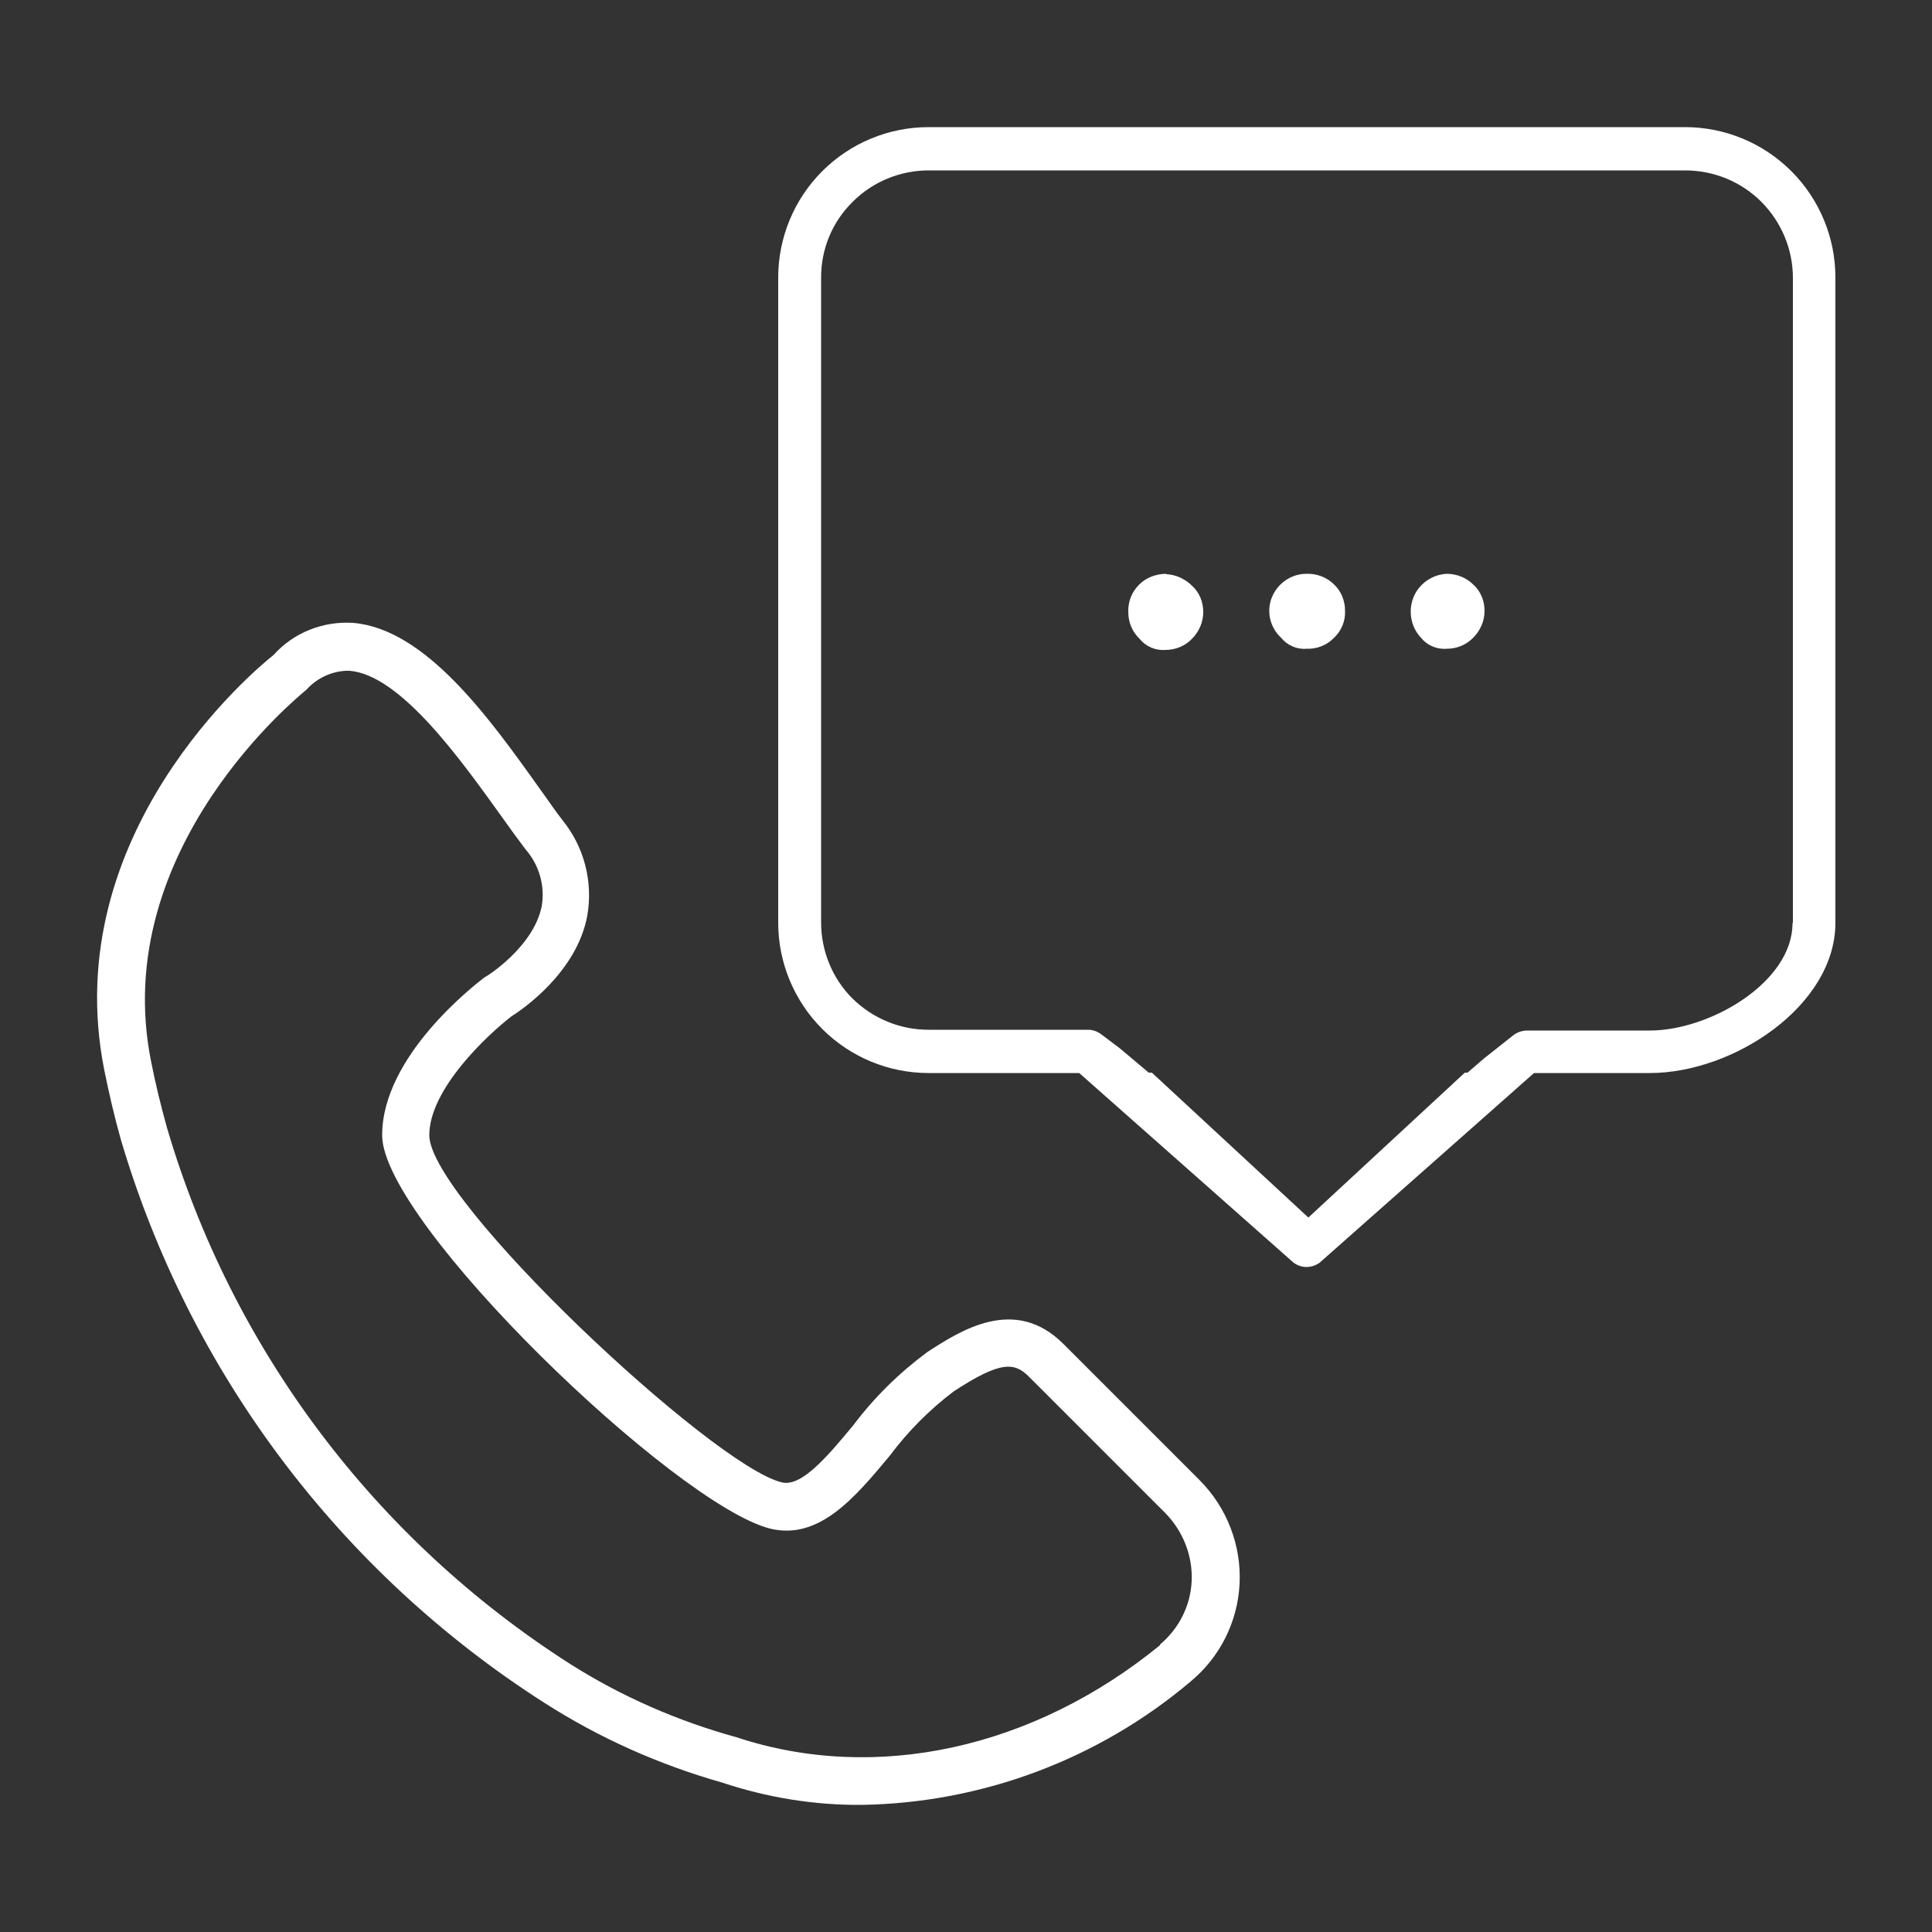
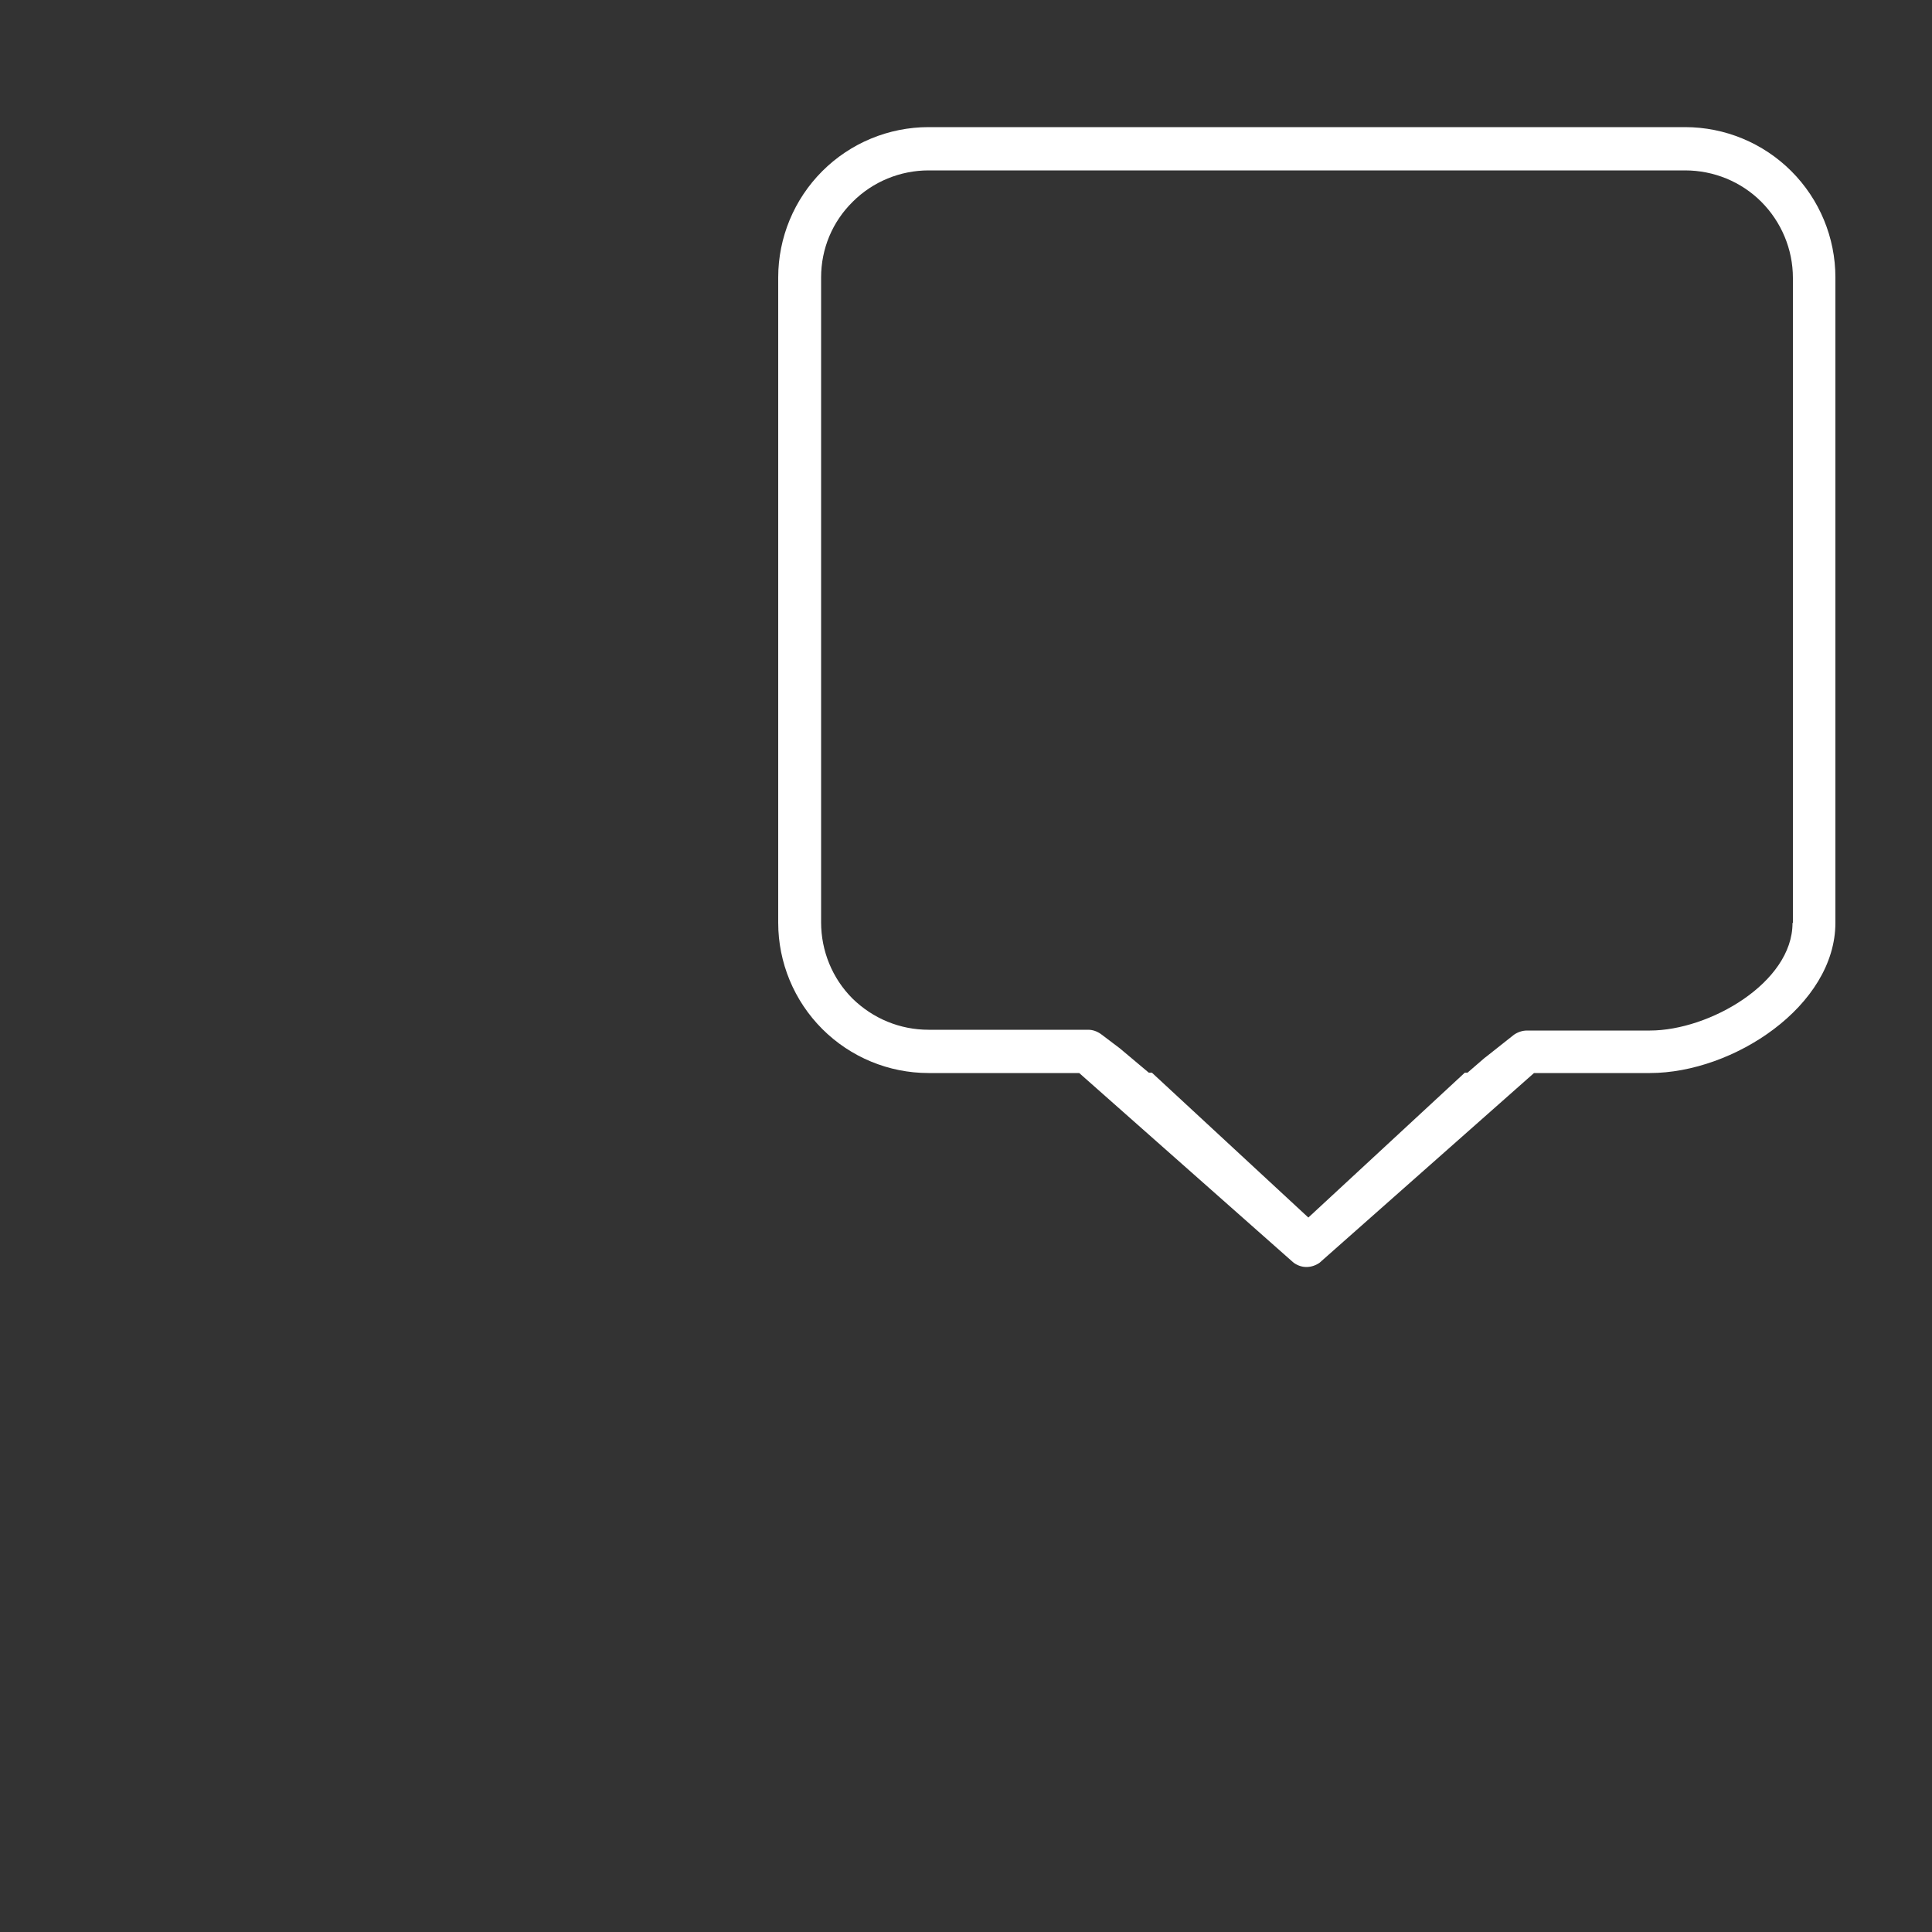
<svg xmlns="http://www.w3.org/2000/svg" id="Capa_1" data-name="Capa 1" viewBox="0 0 50 50">
  <rect x="0" y="0" width="50" height="50" fill="#333333" stroke="none" />
-   <path d="M27.52,34.78c-1.26-1.26-2.67-.34-3.52,.21-.73,.54-1.38,1.18-1.92,1.9-.69,.83-1.35,1.61-1.86,1.47-1.8-.45-9.11-7.3-9.11-8.98,0-1.2,1.52-2.61,2.13-3.08,.24-.15,1.69-1.12,1.96-2.61h0c.15-.87-.08-1.77-.64-2.46-.19-.24-.38-.53-.6-.83-1.31-1.84-2.95-4.12-4.82-4.28-.78-.05-1.54,.25-2.06,.83-.49,.39-5.6,4.64-4.38,10.75,.12,.59,.26,1.2,.43,1.8h0c1.78,6.02,5.67,11.19,10.96,14.57,1.42,.91,2.97,1.6,4.59,2.06,1.17,.39,2.39,.59,3.62,.58,3.12-.05,6.13-1.18,8.51-3.19,.76-.63,1.22-1.54,1.27-2.53,.05-1-.33-1.98-1.04-2.69l-3.53-3.53Zm2.51,7.79c-3.29,2.69-7.37,3.58-10.97,2.39-1.52-.42-2.97-1.05-4.31-1.9-5.04-3.22-8.75-8.15-10.43-13.88-.16-.57-.3-1.15-.41-1.71-1.11-5.53,3.93-9.53,3.96-9.57l.06-.05h0c.26-.29,.63-.47,1.02-.49h.1c1.32,.11,2.88,2.31,3.93,3.77,.22,.31,.43,.6,.62,.85h0c.35,.4,.51,.94,.42,1.47-.21,1.06-1.43,1.82-1.44,1.82l-.05,.03c-.27,.21-2.64,2.04-2.64,4.08,0,2.27,7.59,9.56,10.04,10.18,1.27,.31,2.2-.81,3.1-1.89,.47-.63,1.03-1.19,1.65-1.66,1.22-.8,1.58-.76,1.96-.37l3.52,3.52c.46,.47,.71,1.11,.68,1.76-.03,.64-.33,1.23-.82,1.64h0Z" fill="#fff" />
-   <path d="M43.61,3.29H24.03c-1.03,0-2.02,.41-2.75,1.14-.73,.73-1.14,1.72-1.14,2.75V23.88c0,1.03,.41,2.02,1.14,2.75s1.72,1.14,2.75,1.14h3.9l5.55,4.91c.1,.07,.21,.11,.33,.11,.12,0,.24-.04,.34-.11l5.55-4.91h3c2.16,0,4.8-1.74,4.8-3.89V7.18h0c0-1.03-.41-2.02-1.14-2.75-.73-.73-1.72-1.14-2.75-1.14h0Zm2.78,20.6c0,1.54-2.15,2.78-3.69,2.78h-3.18c-.12,0-.24,.04-.34,.11l-.72,.57-.04,.03-.44,.38h-.07l-4.05,3.75-4.05-3.75h-.08l-.75-.63-.49-.37h0c-.1-.07-.21-.11-.33-.11h-4.13c-.74,0-1.44-.29-1.97-.81-.52-.52-.81-1.23-.81-1.97V7.18c0-.74,.29-1.44,.82-1.96,.52-.52,1.23-.81,1.96-.81h19.58c.74,0,1.45,.29,1.97,.81,.52,.52,.82,1.23,.82,1.97V23.88Z" fill="#fff" />
-   <path d="M30.19,14.85c-.26,0-.52,.09-.71,.28-.19,.19-.29,.44-.28,.71,0,.26,.1,.51,.29,.69,.16,.2,.41,.31,.67,.29,.26,0,.51-.1,.69-.29,.18-.18,.29-.43,.29-.69,0-.26-.1-.51-.29-.68-.18-.18-.42-.29-.67-.3h0Z" fill="#fff" />
-   <path d="M33.81,14.85c-.39,0-.74,.24-.89,.6-.15,.36-.06,.78,.23,1.05,.16,.2,.41,.31,.66,.29,.27,.01,.53-.09,.72-.29,.19-.18,.29-.43,.28-.69,0-.26-.1-.51-.28-.68-.19-.19-.45-.29-.72-.28h0Z" fill="#fff" />
-   <path d="M37.44,14.85c-.38,.02-.72,.26-.86,.61-.14,.35-.07,.76,.19,1.04,.16,.2,.41,.31,.67,.29,.26,0,.51-.1,.69-.29,.18-.18,.29-.43,.29-.69,0-.26-.1-.51-.29-.68-.18-.18-.43-.28-.69-.28h0Z" fill="#fff" />
+   <path d="M43.61,3.29H24.03c-1.03,0-2.02,.41-2.75,1.14-.73,.73-1.14,1.72-1.14,2.75V23.88c0,1.03,.41,2.02,1.14,2.75s1.72,1.14,2.75,1.14h3.9l5.55,4.91c.1,.07,.21,.11,.33,.11,.12,0,.24-.04,.34-.11l5.55-4.91h3c2.16,0,4.8-1.74,4.8-3.89V7.18c0-1.03-.41-2.02-1.14-2.75-.73-.73-1.72-1.14-2.75-1.14h0Zm2.78,20.6c0,1.54-2.15,2.78-3.69,2.78h-3.18c-.12,0-.24,.04-.34,.11l-.72,.57-.04,.03-.44,.38h-.07l-4.05,3.75-4.05-3.75h-.08l-.75-.63-.49-.37h0c-.1-.07-.21-.11-.33-.11h-4.13c-.74,0-1.44-.29-1.97-.81-.52-.52-.81-1.23-.81-1.97V7.18c0-.74,.29-1.44,.82-1.96,.52-.52,1.23-.81,1.96-.81h19.58c.74,0,1.45,.29,1.97,.81,.52,.52,.82,1.23,.82,1.97V23.88Z" fill="#fff" />
</svg>